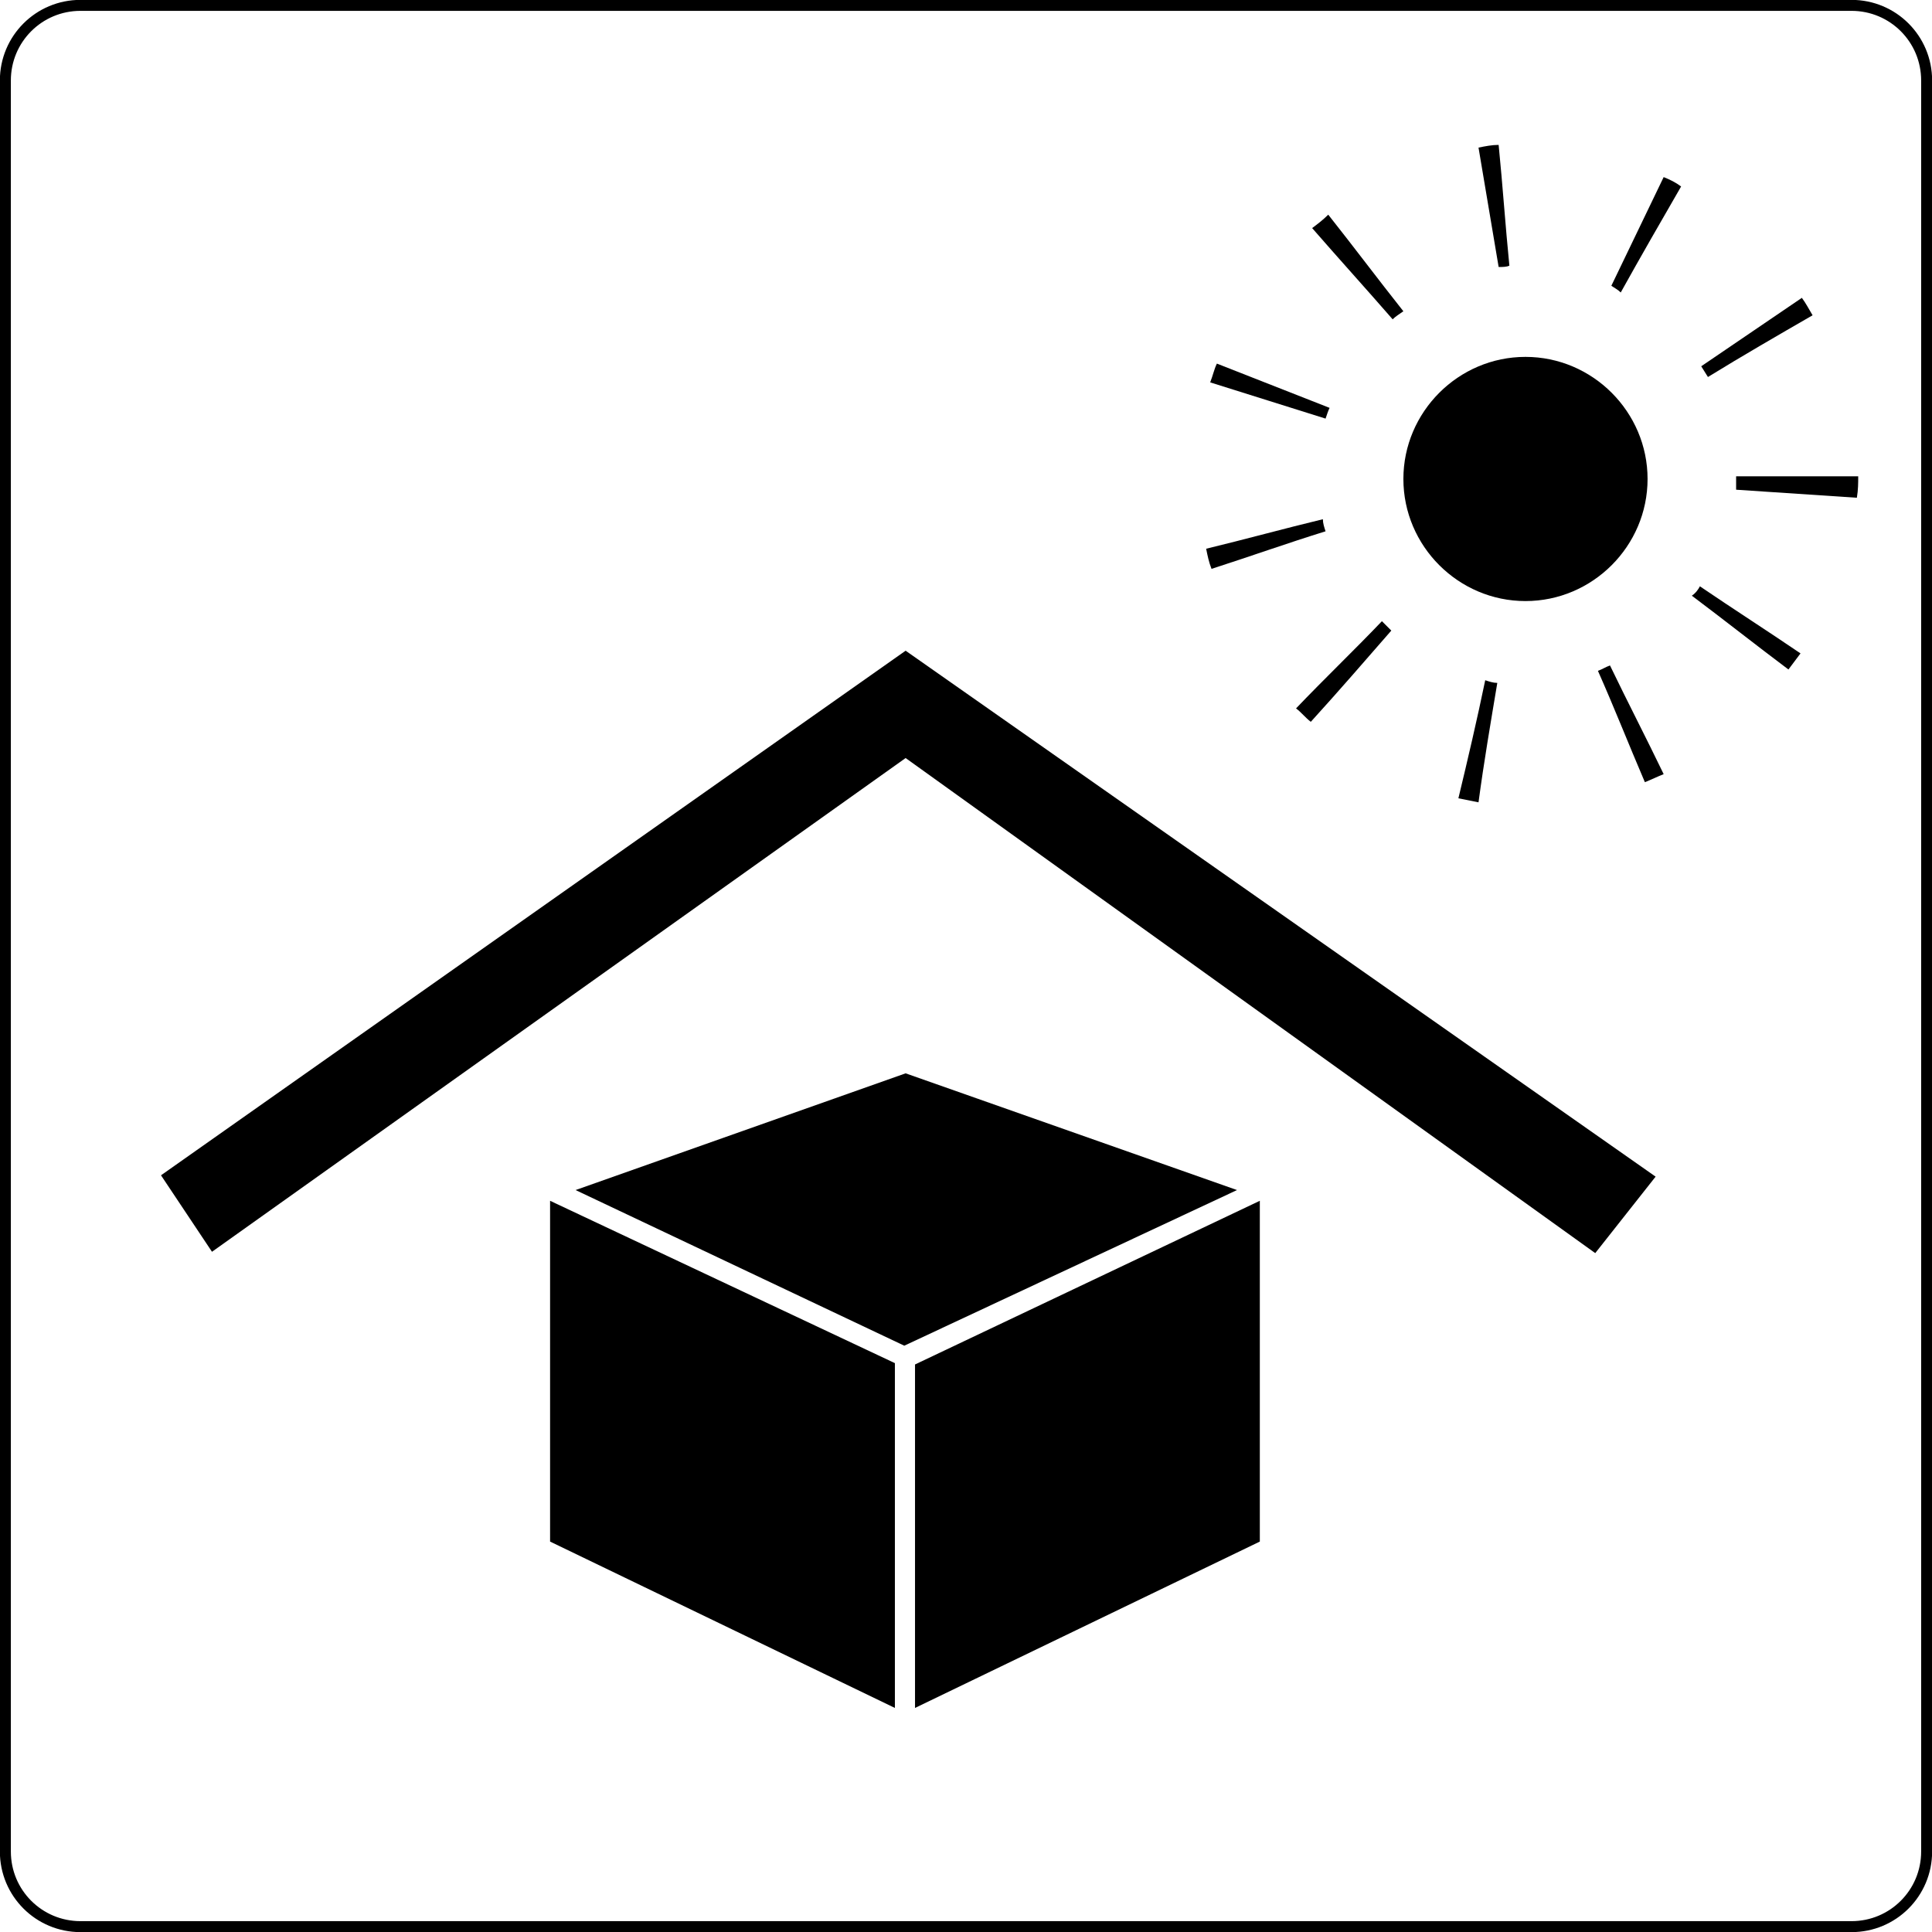
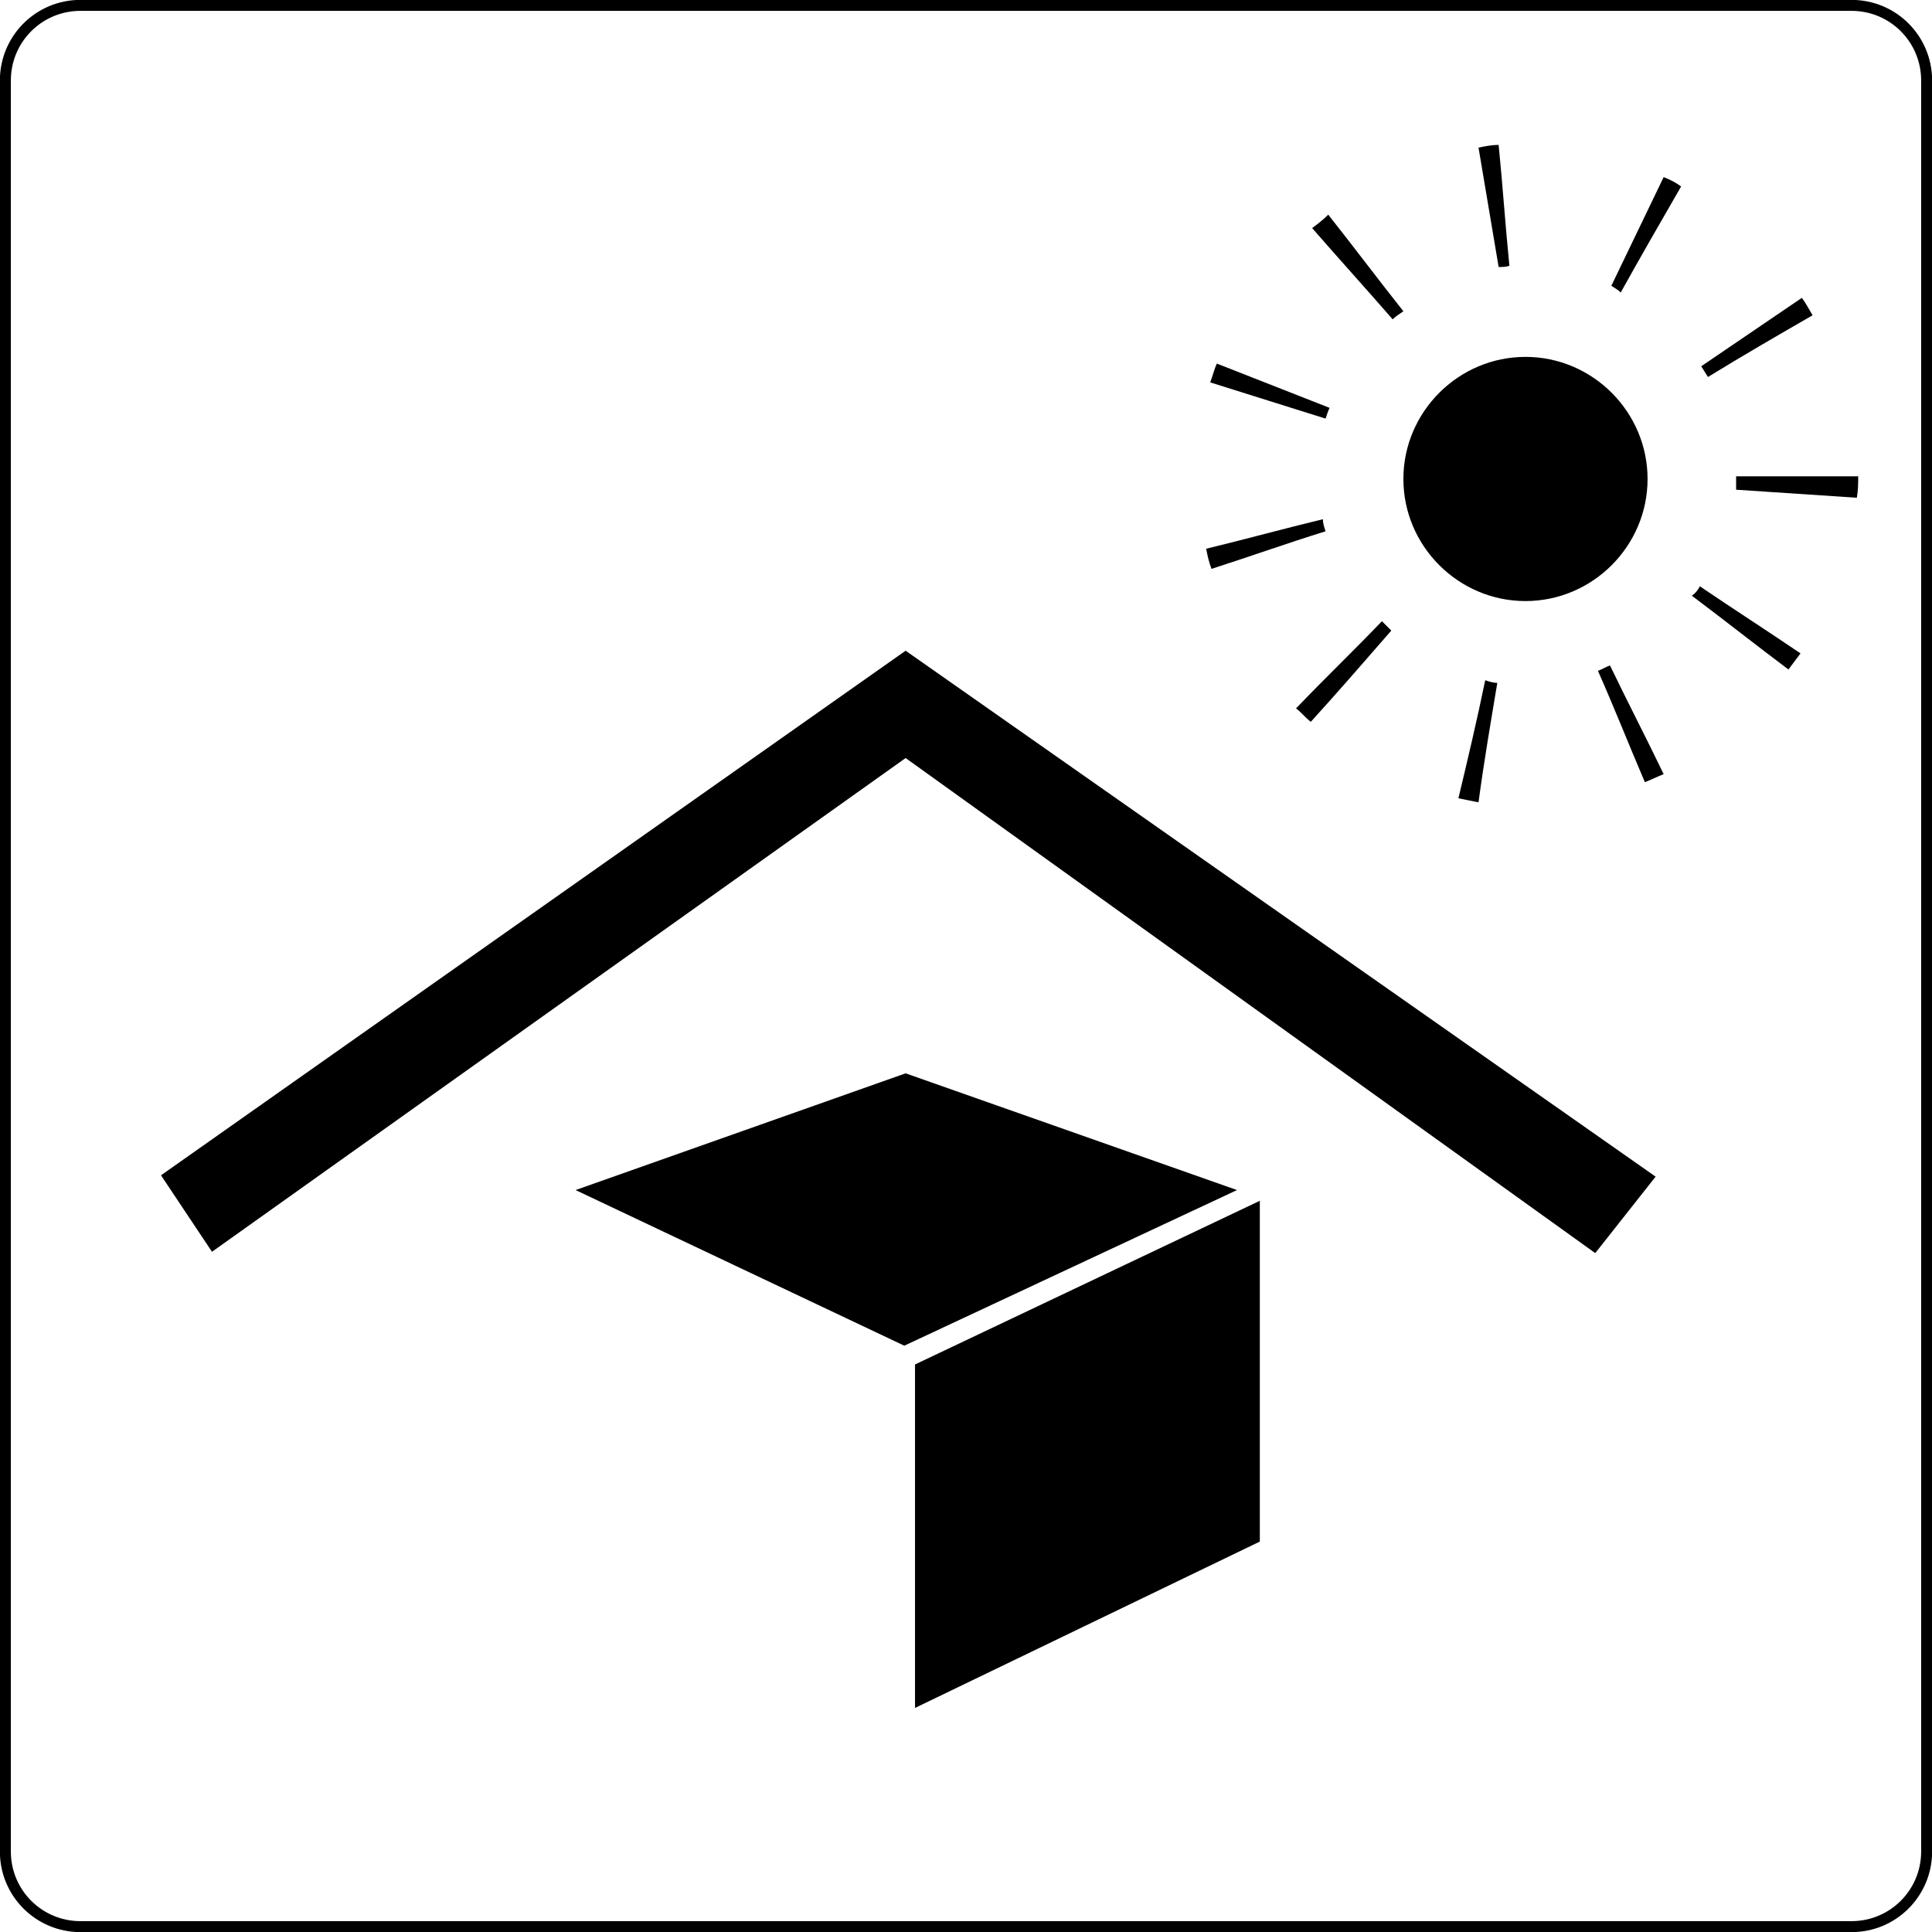
<svg xmlns="http://www.w3.org/2000/svg" version="1.1" id="Layer_1" x="0px" y="0px" viewBox="0 0 144 144" style="enable-background:new 0 0 144 144;" xml:space="preserve">
  <style type="text/css">
	.st0{fill:none;stroke:#000000;stroke-width:0.818;}
</style>
  <g>
    <path class="st0" d="M6,0.4h132c3.1,0,5.6,2.5,5.6,5.6v132c0,3.1-2.5,5.6-5.6,5.6H6c-3.1,0-5.6-2.5-5.6-5.6V6   C0.4,2.9,2.9,0.4,6,0.4z" />
    <path d="M12,87.6l55.5-39.1l55.9,39.2l-4.5,5.7L67.5,56.5L15.8,93.3L12,87.6z" />
    <path d="M68.2,127.3l25.7-12.4l0-25.4l-25.7,12.2V127.3z" />
-     <path d="M66.7,127.3l0-25.7L41,89.5v25.4L66.7,127.3z" />
    <path d="M42.9,88.7l24.6-8.7l24.7,8.7l-24.8,11.6L42.9,88.7z" />
    <path d="M122.8,35.7c0,5-4.1,9.1-9.1,9.1c-5,0-9.1-4.1-9.1-9.1c0-5,4.1-9.1,9.1-9.1C118.7,26.6,122.8,30.7,122.8,35.7z" />
    <path d="M129.4,35.5c3,0,6.1,0,9.1,0c0,0.5,0,1-0.1,1.6c-3-0.2-6-0.4-9-0.6C129.4,36.1,129.4,35.8,129.4,35.5z M126.7,43.7   c2.5,1.7,5,3.3,7.5,5c-0.3,0.4-0.6,0.8-0.9,1.2c-2.4-1.8-4.8-3.7-7.2-5.5C126.4,44.2,126.6,43.9,126.7,43.7z M120,49.6   c1.3,2.7,2.7,5.4,4,8.1c-0.5,0.2-0.9,0.4-1.4,0.6c-1.2-2.8-2.3-5.6-3.5-8.3C119.4,49.9,119.7,49.7,120,49.6z M111.6,50.9   c-0.5,3-1,5.9-1.4,8.9c-0.5-0.1-1-0.2-1.5-0.3c0.7-2.9,1.4-5.9,2-8.8C111,50.8,111.3,50.9,111.6,50.9z M103.7,47   c-2,2.3-4,4.6-6,6.8c-0.4-0.3-0.7-0.7-1.1-1c2.1-2.2,4.3-4.3,6.4-6.5C103.3,46.6,103.5,46.8,103.7,47z M98.8,39.6   c-2.9,0.9-5.7,1.9-8.5,2.8c-0.2-0.5-0.3-1-0.4-1.5c2.9-0.7,5.8-1.5,8.7-2.2C98.6,39,98.7,39.3,98.8,39.6z M98.8,31.2   c-2.9-0.9-5.7-1.8-8.6-2.7c0.2-0.5,0.3-1,0.5-1.4c2.8,1.1,5.6,2.2,8.4,3.3C99,30.6,98.9,30.9,98.8,31.2z M103.8,23.8   c-2-2.3-4-4.5-6-6.8c0.4-0.3,0.8-0.6,1.2-1c1.9,2.4,3.7,4.8,5.6,7.2C104.3,23.4,104,23.6,103.8,23.8z M111.7,19.9   c-0.5-3-1-5.9-1.5-8.9c0.5-0.1,1-0.2,1.5-0.2c0.3,3,0.5,6,0.8,9C112.3,19.9,112,19.9,111.7,19.9z M120.1,21.3   c1.3-2.7,2.6-5.4,3.9-8.1c0.5,0.2,0.9,0.4,1.3,0.7c-1.5,2.6-3,5.2-4.5,7.9C120.6,21.6,120.4,21.5,120.1,21.3z M126.8,27.3   c2.5-1.7,5-3.4,7.5-5.1c0.3,0.4,0.5,0.8,0.8,1.3c-2.6,1.5-5.2,3-7.8,4.6C127.1,27.8,127,27.6,126.8,27.3z" />
  </g>
</svg>